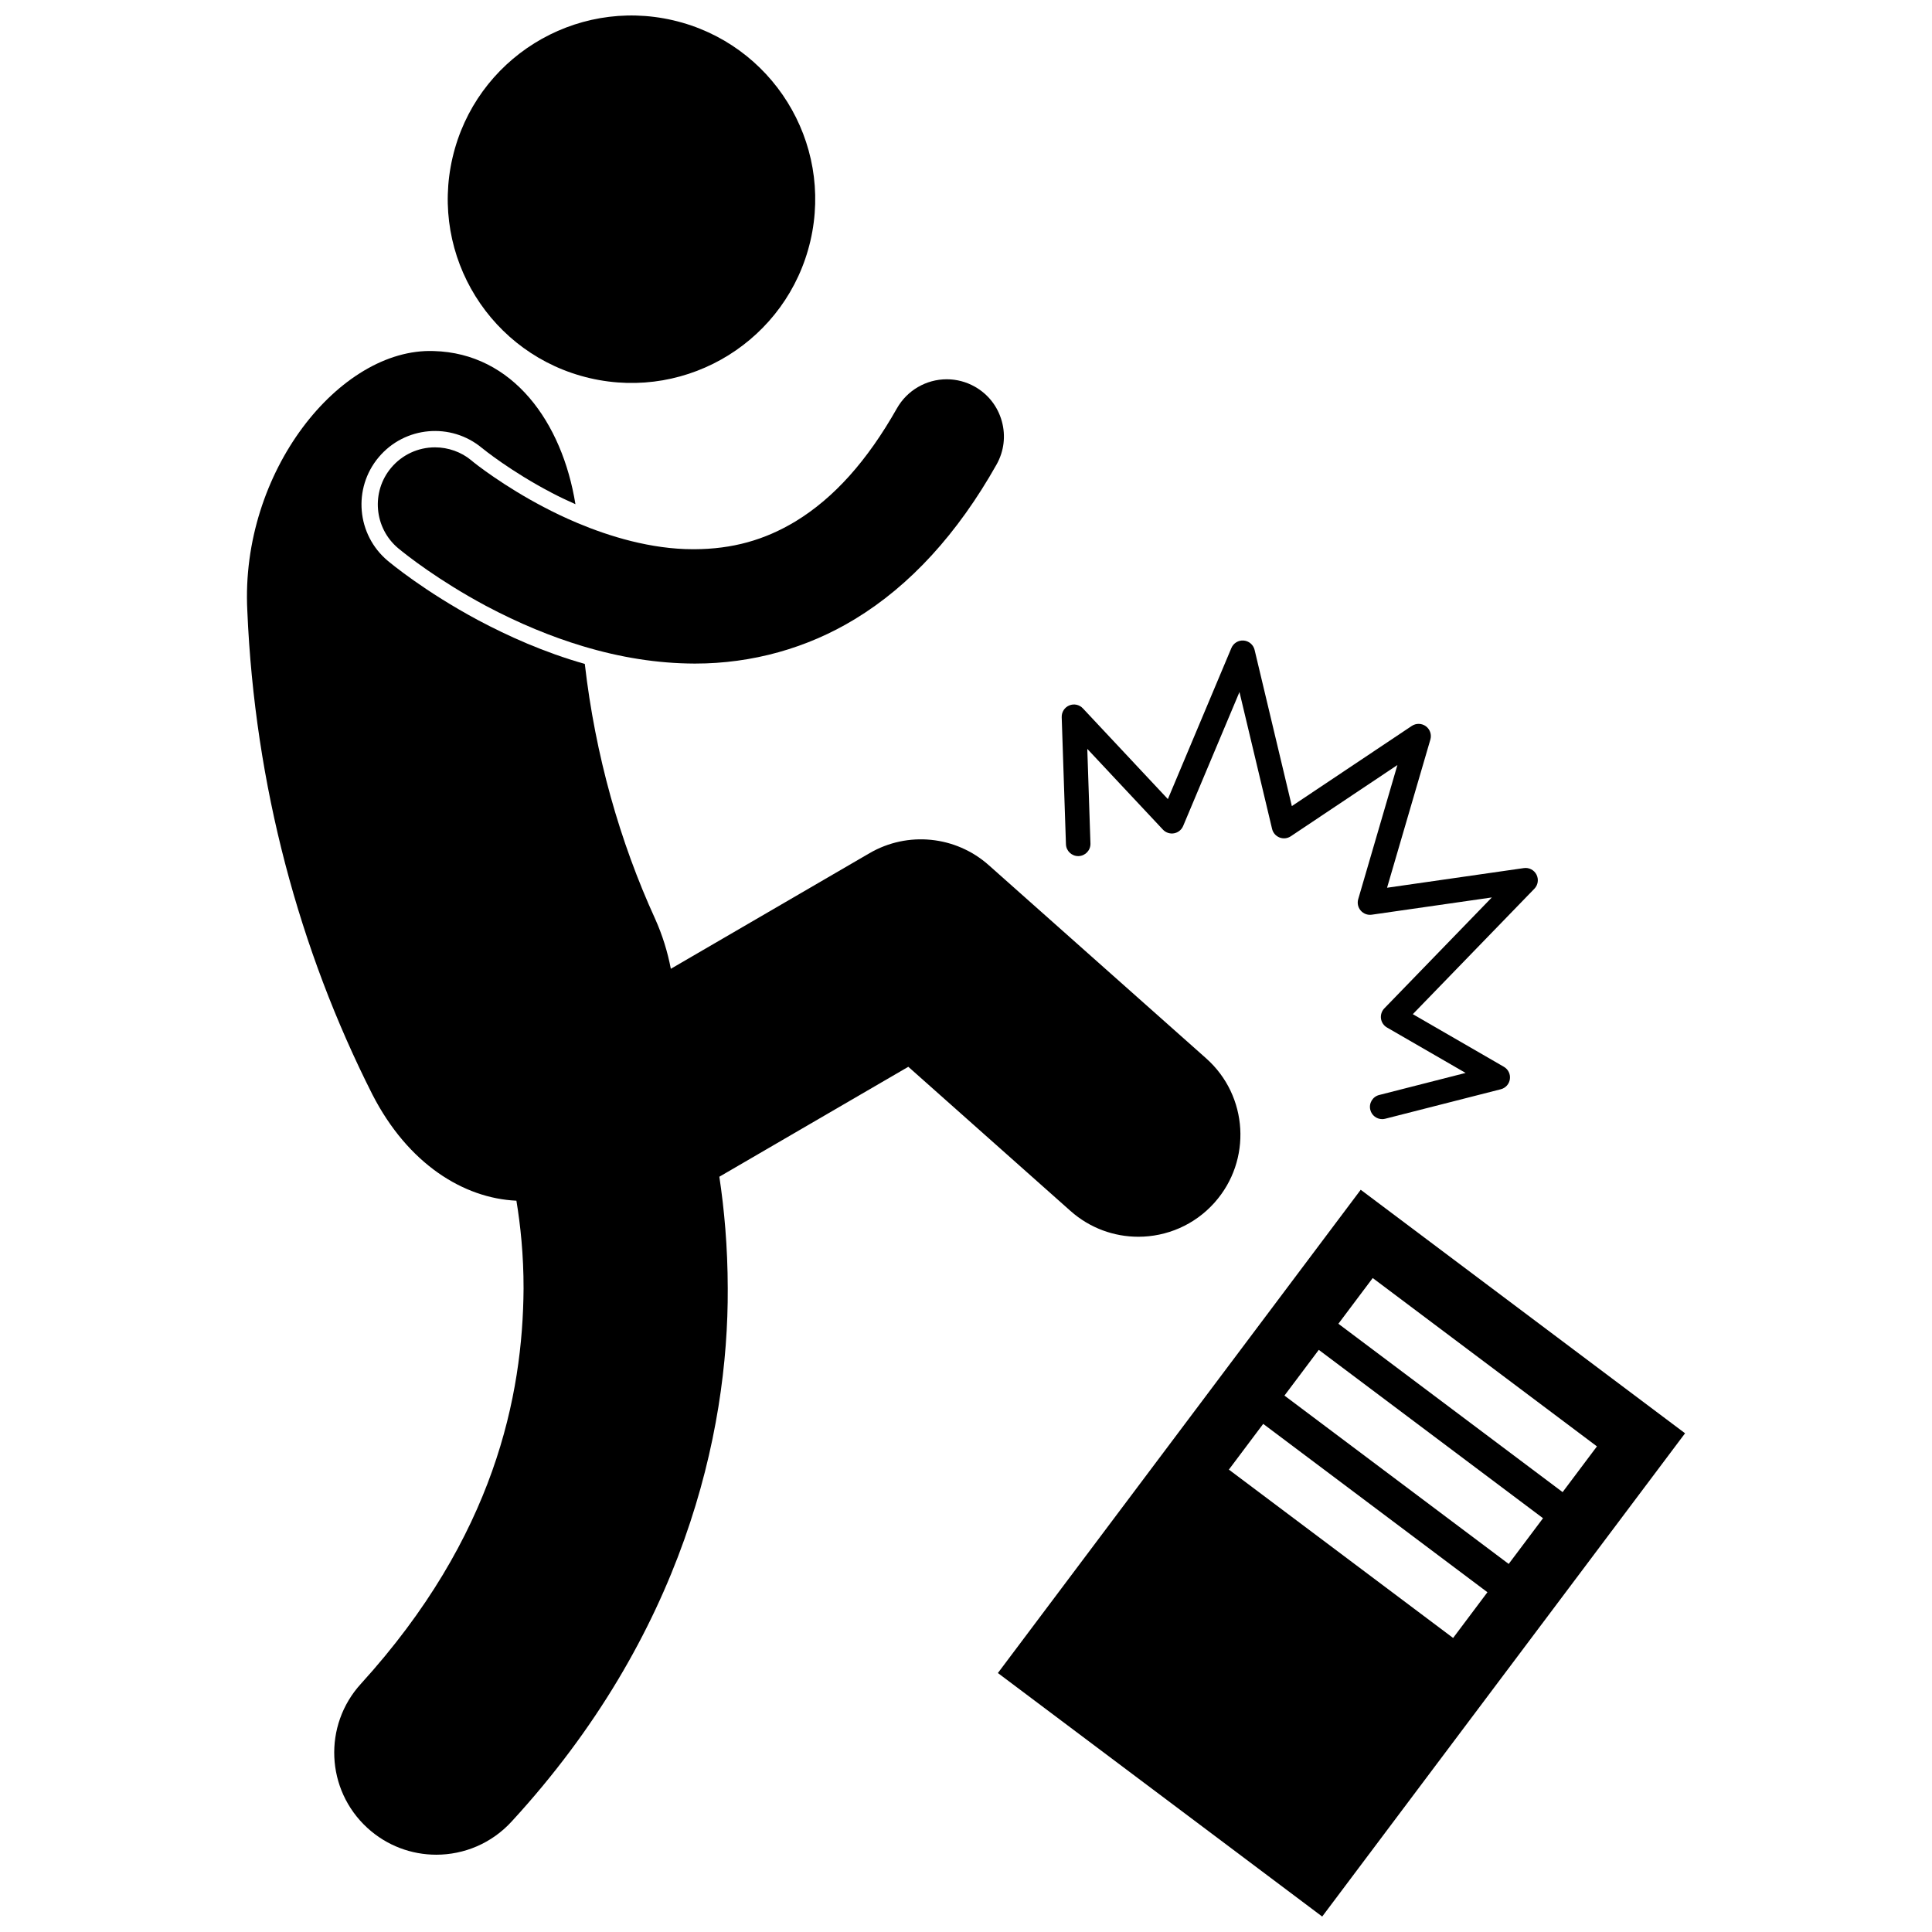
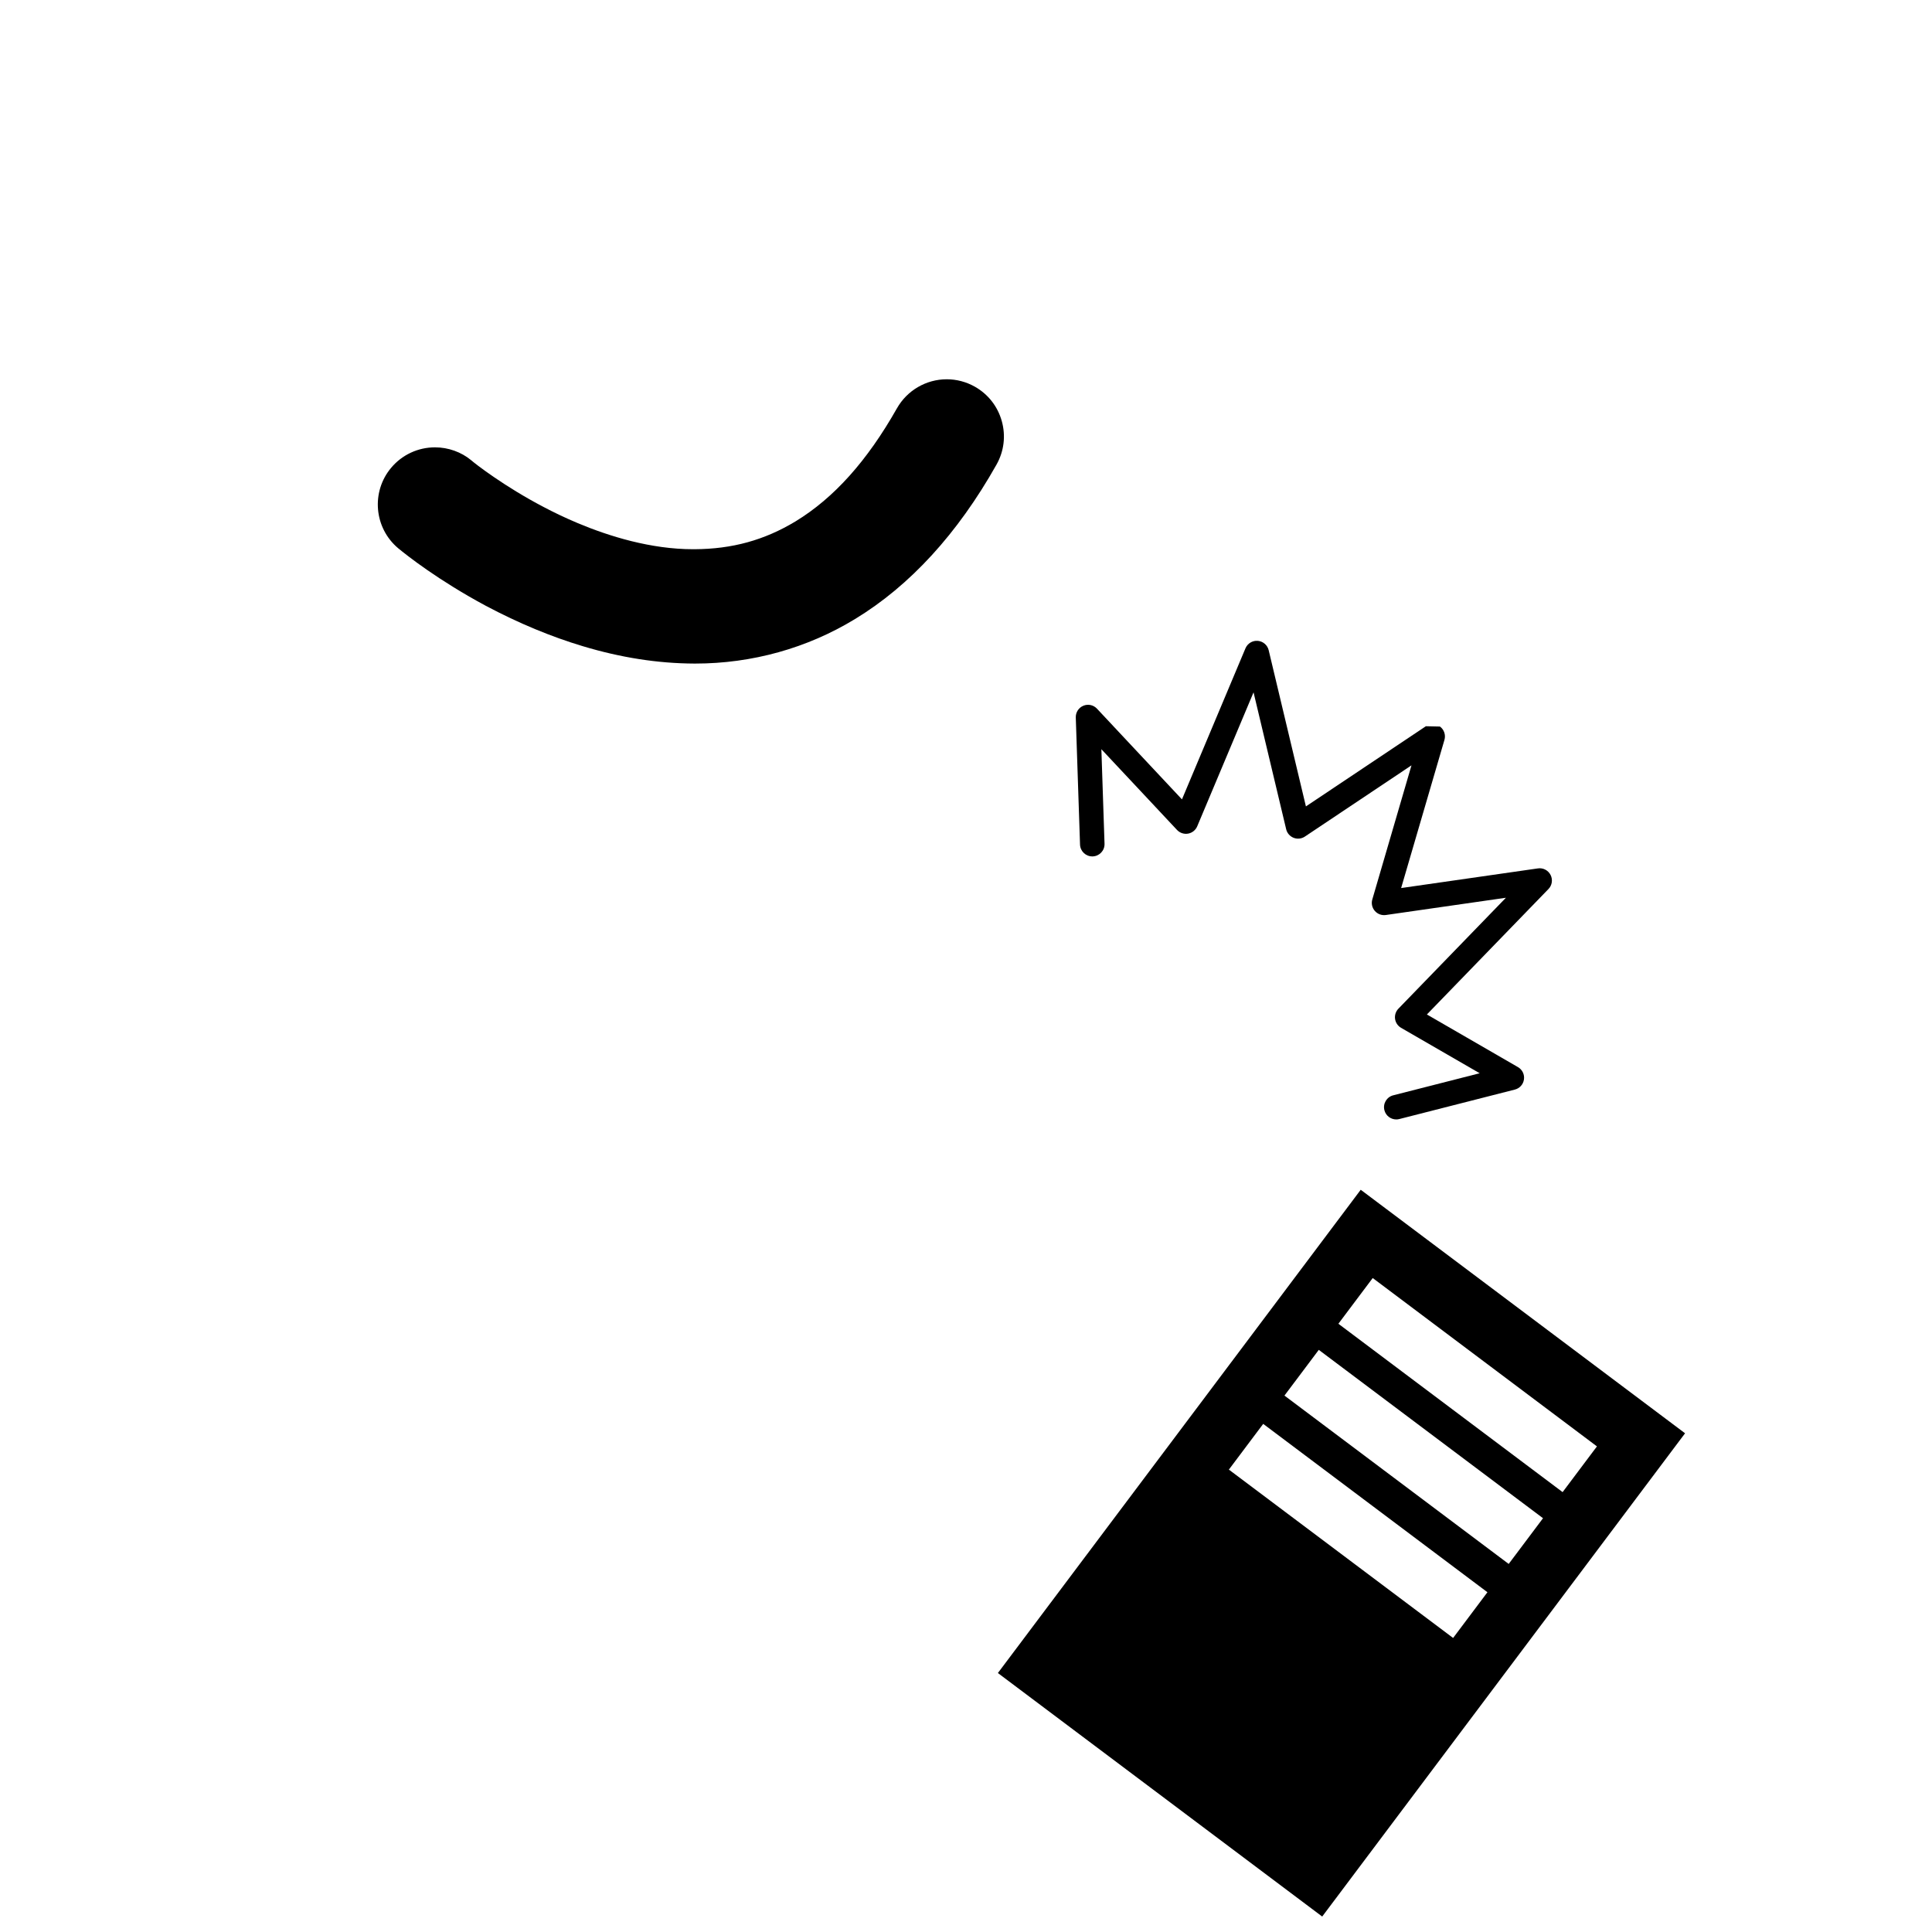
<svg xmlns="http://www.w3.org/2000/svg" width="800px" height="800px" version="1.1" viewBox="144 144 512 512">
  <defs>
    <clipPath id="b">
      <path d="m262 148.09h99v97.906h-99z" />
    </clipPath>
    <clipPath id="a">
      <path d="m408 459h183v192.9h-183z" />
    </clipPath>
  </defs>
  <g clip-path="url(#b)">
-     <path d="m322.39 149.38c26.188 6.102 42.473 32.273 36.375 58.457-6.102 26.188-32.273 42.473-58.457 36.375-26.188-6.098-42.473-32.27-36.375-58.457 6.098-26.188 32.27-42.473 58.457-36.375" />
-   </g>
-   <path d="m427.7 464.92c5.152 4.578 11.574 6.832 17.965 6.832 7.457 0 14.883-3.066 20.23-9.082 9.922-11.164 8.914-28.27-2.25-38.191l-57.633-51.215c-8.734-7.762-21.473-9.039-31.574-3.164l-52.66 30.641c-0.859-4.496-2.231-8.934-4.144-13.199-9.398-20.57-15.867-43.371-18.656-67.594-10.824-3.07-20.359-7.394-28.234-11.574-14.324-7.684-23.281-15.176-23.988-15.758-8.242-6.914-9.316-19.199-2.402-27.438 6.902-8.23 19.156-9.312 27.398-2.434h0.004c0.246 0.211 7.625 6.199 18.402 11.828 1.996 1.055 4.137 2.07 6.336 3.051-3.5-21.688-16.551-40.027-37.559-40.59-24.914-0.891-51.289 32.07-49.395 68.805 1.969 46.254 13.762 89.902 33.16 128.24 9.445 18.398 24.168 27.48 38.152 28.121 1.074 6.477 1.914 14.383 1.898 23.293-0.191 28.293-7.648 65.746-43.082 104.71-10.086 11.023-9.332 28.137 1.695 38.223 5.191 4.75 11.73 7.094 18.254 7.094 7.328 0 14.629-2.961 19.969-8.793 45.461-49.449 57.465-102.73 57.273-141.24-0.016-11.145-0.938-21.117-2.227-29.637l50.078-29.137z" />
-   <path d="m521.87 336.46c-1.102-0.805-2.594-0.836-3.731-0.082l-31.789 21.246-9.867-41.391c-0.328-1.367-1.496-2.367-2.894-2.484-1.395-0.117-2.715 0.684-3.258 1.977l-16.832 40.039-22.52-24.039c-0.926-0.992-2.363-1.305-3.609-0.781-1.254 0.516-2.047 1.758-2.008 3.109l1.125 33.684c0.062 1.789 1.559 3.195 3.356 3.137 1.793-0.062 3.199-1.559 3.137-3.352v-0.004l-0.836-25.055 20.043 21.395c0.75 0.801 1.867 1.172 2.941 0.977 1.078-0.191 1.996-0.93 2.418-1.938l14.926-35.504 8.645 36.281c0.246 1.035 0.988 1.879 1.973 2.269 0.992 0.387 2.106 0.266 2.988-0.324l28.25-18.879-10.383 35.539c-0.312 1.059-0.062 2.203 0.668 3.039 0.727 0.836 1.812 1.242 2.914 1.086l31.828-4.574-28.496 29.402c-0.691 0.715-1.02 1.723-0.883 2.707 0.137 0.988 0.73 1.859 1.59 2.359l20.836 12.039-22.91 5.848c-1.738 0.441-2.789 2.211-2.34 3.953 0.375 1.469 1.695 2.441 3.141 2.441 0.266 0 0.535-0.031 0.805-0.102l30.629-7.812c1.281-0.324 2.231-1.387 2.41-2.699 0.184-1.312-0.449-2.598-1.59-3.254l-24.133-13.949 32.215-33.242c0.969-1 1.191-2.488 0.559-3.734-0.633-1.234-1.973-1.938-3.352-1.734l-36.25 5.207 11.48-39.273c0.379-1.309-0.098-2.723-1.195-3.527z" />
+     </g>
+   <path d="m521.87 336.46l-31.789 21.246-9.867-41.391c-0.328-1.367-1.496-2.367-2.894-2.484-1.395-0.117-2.715 0.684-3.258 1.977l-16.832 40.039-22.52-24.039c-0.926-0.992-2.363-1.305-3.609-0.781-1.254 0.516-2.047 1.758-2.008 3.109l1.125 33.684c0.062 1.789 1.559 3.195 3.356 3.137 1.793-0.062 3.199-1.559 3.137-3.352v-0.004l-0.836-25.055 20.043 21.395c0.75 0.801 1.867 1.172 2.941 0.977 1.078-0.191 1.996-0.93 2.418-1.938l14.926-35.504 8.645 36.281c0.246 1.035 0.988 1.879 1.973 2.269 0.992 0.387 2.106 0.266 2.988-0.324l28.25-18.879-10.383 35.539c-0.312 1.059-0.062 2.203 0.668 3.039 0.727 0.836 1.812 1.242 2.914 1.086l31.828-4.574-28.496 29.402c-0.691 0.715-1.02 1.723-0.883 2.707 0.137 0.988 0.73 1.859 1.59 2.359l20.836 12.039-22.91 5.848c-1.738 0.441-2.789 2.211-2.34 3.953 0.375 1.469 1.695 2.441 3.141 2.441 0.266 0 0.535-0.031 0.805-0.102l30.629-7.812c1.281-0.324 2.231-1.387 2.41-2.699 0.184-1.312-0.449-2.598-1.59-3.254l-24.133-13.949 32.215-33.242c0.969-1 1.191-2.488 0.559-3.734-0.633-1.234-1.973-1.938-3.352-1.734l-36.25 5.207 11.48-39.273c0.379-1.309-0.098-2.723-1.195-3.527z" />
  <path d="m328.01 289.55h-0.32c-11.23 0-22.254-3.426-30.566-6.91-3.555-1.492-6.629-2.996-8.992-4.246-10.48-5.469-18.27-11.539-19.262-12.426-2.613-2.168-6.059-3.418-9.594-3.418-4.492 0-8.723 1.973-11.613 5.414-5.371 6.394-4.531 15.965 1.867 21.332 2.285 1.887 10.598 8.473 23.25 15.266 8.785 4.656 17.309 8.176 25.688 10.691 10.004 3.008 19.797 4.559 29.531 4.598h0.246c15.059 0 29.703-4.086 42.344-11.801 14.559-8.836 27.172-22.605 37.5-40.934 1.988-3.527 2.484-7.617 1.398-11.508-1.086-3.902-3.621-7.144-7.148-9.137-2.273-1.281-4.84-1.961-7.434-1.961-5.465 0-10.523 2.953-13.211 7.703-7.891 13.938-16.668 23.73-26.84 29.938-8.285 5.004-16.816 7.352-26.844 7.398z" />
  <g clip-path="url(#a)">
    <path d="m408.45 587.37 85.949 64.535 96.16-128.07-85.953-64.535zm120.64-9.293-59.426-44.617 9.098-12.117 59.422 44.617zm14.73-19.617-59.426-44.617 9.098-12.117 59.426 44.617zm23.387-31.152-9.098 12.117-59.422-44.617 9.098-12.117z" />
  </g>
</svg>